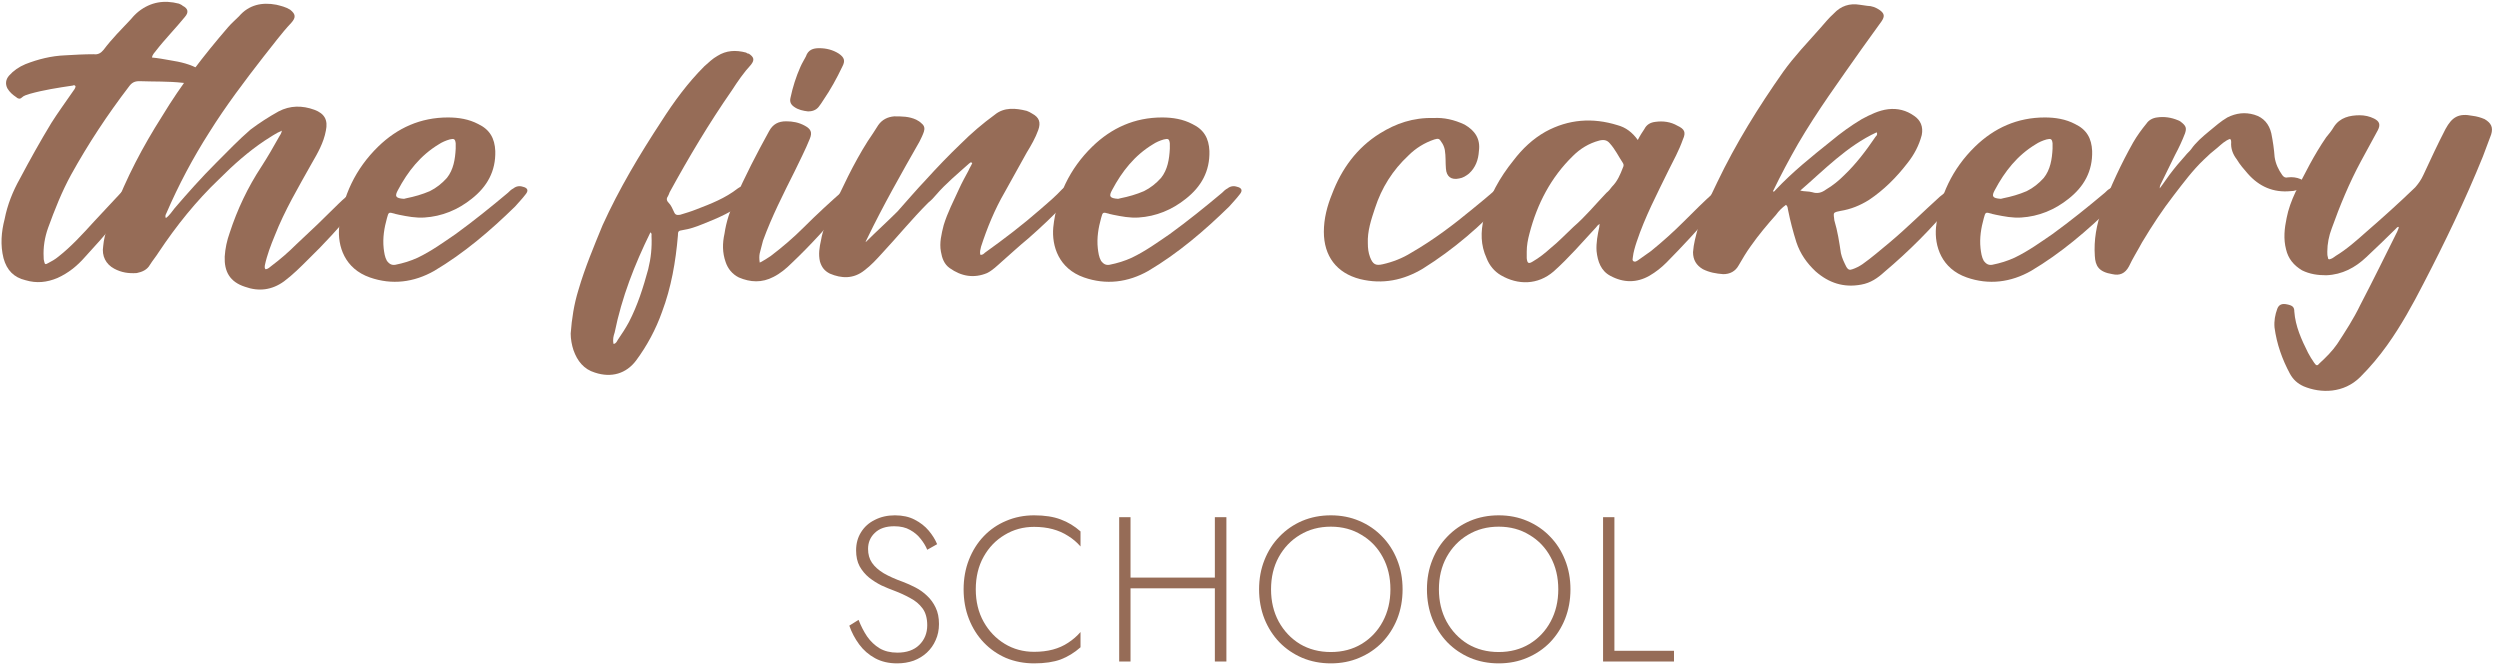
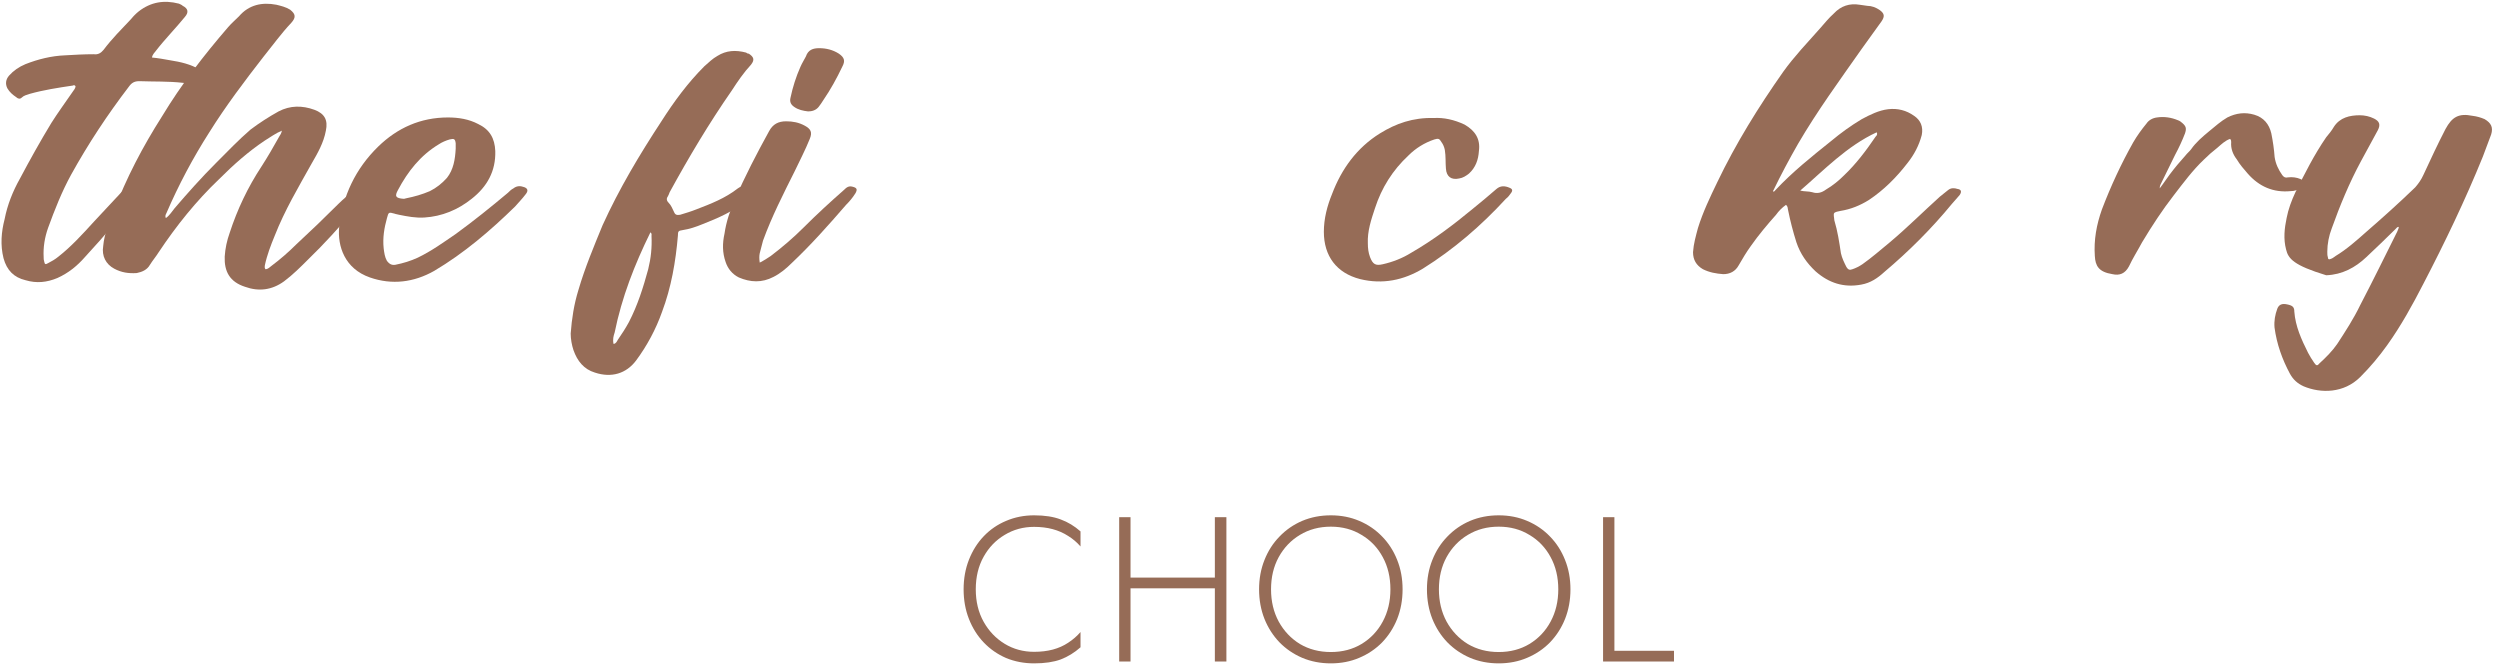
<svg xmlns="http://www.w3.org/2000/svg" width="291" height="78" viewBox="0 0 291 78" fill="none">
  <path d="M8.793 10.024C8.665 9.896 8.601 9.896 8.473 9.96C6.745 10.216 5.081 10.472 3.481 10.92C3.097 11.048 2.777 11.112 2.521 11.368C2.329 11.56 2.073 11.496 1.881 11.304C1.497 11.048 1.113 10.728 0.857 10.28C0.601 9.768 0.665 9.256 1.049 8.808C1.561 8.232 2.201 7.784 2.969 7.464C4.441 6.888 5.977 6.504 7.577 6.44C8.665 6.376 9.817 6.312 10.905 6.312C11.417 6.376 11.737 6.184 12.057 5.8C13.017 4.52 14.169 3.368 15.257 2.216C15.513 1.896 15.833 1.576 16.153 1.32C17.561 0.232 19.097 -0.024 20.825 0.424C20.953 0.488 21.145 0.552 21.273 0.68C21.913 1 21.977 1.448 21.529 1.96C20.441 3.304 19.225 4.52 18.137 5.928C18.009 6.12 17.753 6.312 17.689 6.696C18.393 6.76 19.097 6.888 19.801 7.016C21.017 7.208 22.169 7.464 23.257 8.104C24.025 8.552 24.665 9.128 24.985 9.96C25.177 10.472 25.177 10.856 24.985 10.984C24.601 11.176 24.217 10.984 24.025 10.728C23.385 9.704 22.297 9.768 21.273 9.64C19.609 9.448 17.881 9.512 16.217 9.448C15.641 9.448 15.321 9.64 15.001 10.088C12.505 13.352 10.265 16.744 8.281 20.328C7.193 22.312 6.361 24.424 5.593 26.536C5.209 27.624 5.017 28.776 5.081 29.928C5.081 30.12 5.081 30.248 5.145 30.44C5.209 30.76 5.273 30.824 5.593 30.632C5.977 30.44 6.425 30.184 6.809 29.864C8.281 28.712 9.625 27.24 10.905 25.832C12.121 24.552 13.273 23.272 14.489 21.992C14.809 21.608 15.129 21.416 15.641 21.48C16.217 21.544 16.409 21.8 16.025 22.312C15.193 23.592 14.233 24.808 13.273 26.024C12.249 27.368 11.033 28.648 9.881 29.928C8.985 30.952 7.961 31.784 6.681 32.36C5.465 32.872 4.249 33 2.969 32.616C1.625 32.296 0.793 31.464 0.409 30.056C0.025 28.52 0.153 26.984 0.537 25.512C0.857 23.848 1.497 22.248 2.329 20.776C3.481 18.6 4.697 16.424 5.977 14.312C6.745 13.096 7.641 11.88 8.473 10.664C8.601 10.472 8.793 10.28 8.793 10.024Z" fill="#966C57" />
  <path d="M19.308 25.384C19.756 25.064 20.012 24.616 20.332 24.232C21.868 22.44 23.468 20.648 25.132 18.984C26.476 17.64 27.756 16.296 29.164 15.08C30.188 14.312 31.276 13.608 32.428 12.968C33.772 12.264 35.18 12.264 36.588 12.776C37.804 13.224 38.188 13.992 37.932 15.208C37.676 16.616 36.972 17.832 36.268 19.048C34.732 21.8 33.132 24.488 31.98 27.432C31.532 28.52 31.084 29.672 30.828 30.888C30.828 31.016 30.764 31.144 30.892 31.336C31.212 31.336 31.404 31.08 31.596 30.952C32.62 30.184 33.58 29.352 34.476 28.456C36.14 26.92 37.804 25.32 39.404 23.72C39.98 23.144 40.556 22.696 41.196 22.184C41.516 21.928 41.9 21.864 42.348 21.928C42.796 22.056 42.924 22.312 42.668 22.696C42.156 23.336 41.644 23.976 41.068 24.616C39.404 26.536 37.74 28.392 35.884 30.184C34.988 31.08 34.092 31.976 33.068 32.744C31.66 33.768 30.124 33.96 28.524 33.384C26.732 32.808 26.092 31.592 26.156 29.864C26.22 28.904 26.412 28.008 26.732 27.112C27.628 24.36 28.844 21.8 30.444 19.368C31.148 18.28 31.852 17.064 32.492 15.912C32.62 15.72 32.748 15.528 32.812 15.208C32.044 15.528 31.468 15.976 30.828 16.36C28.908 17.64 27.18 19.176 25.516 20.84C22.828 23.4 20.524 26.28 18.476 29.352C18.156 29.864 17.772 30.312 17.452 30.824C17.132 31.4 16.556 31.656 15.916 31.784C14.956 31.848 14.124 31.72 13.292 31.272C12.332 30.76 11.82 29.8 12.012 28.648C12.14 27.24 12.652 25.96 13.228 24.616C14.7 20.712 16.62 17.064 18.86 13.544C21.1 9.832 23.724 6.44 26.54 3.176C26.924 2.728 27.372 2.344 27.82 1.896C28.972 0.552 30.508 0.232 32.172 0.552C32.684 0.68 33.26 0.808 33.772 1.128C34.412 1.64 34.476 2.024 33.9 2.664C32.748 3.88 31.788 5.224 30.7 6.568C28.46 9.448 26.284 12.328 24.364 15.4C22.444 18.408 20.78 21.544 19.372 24.808C19.308 24.936 19.18 25.128 19.308 25.384Z" fill="#966C57" />
  <path d="M52.147 13.672C53.363 13.672 54.579 13.864 55.667 14.44C57.011 15.08 57.587 16.104 57.651 17.576C57.715 19.944 56.691 21.736 54.899 23.144C53.299 24.424 51.443 25.192 49.395 25.32C48.371 25.384 47.411 25.192 46.451 25C46.259 24.936 46.067 24.936 45.939 24.872C45.235 24.68 45.235 24.68 45.043 25.384C44.723 26.536 44.531 27.688 44.659 28.904C44.723 29.416 44.787 29.928 45.043 30.376C45.299 30.696 45.555 30.888 46.003 30.824C46.963 30.632 47.795 30.376 48.627 29.992C50.227 29.224 51.635 28.2 53.043 27.24C55.155 25.704 57.139 24.104 59.123 22.44C59.315 22.248 59.507 22.056 59.763 21.928C60.083 21.672 60.467 21.608 60.851 21.736C61.427 21.864 61.555 22.184 61.171 22.632C60.787 23.144 60.339 23.592 59.955 24.04C57.075 26.856 54.003 29.48 50.547 31.528C48.179 32.872 45.619 33.192 43.059 32.296C40.115 31.272 39.283 28.648 39.475 26.472C39.859 22.824 41.395 19.624 44.019 17.064C46.259 14.888 48.947 13.672 52.147 13.672ZM53.043 17.32C53.043 17.128 53.043 16.872 53.043 16.68C52.979 16.168 52.851 16.104 52.339 16.232C51.891 16.36 51.443 16.552 51.059 16.808C48.947 18.088 47.475 19.944 46.323 22.12C45.939 22.824 46.003 23.08 47.027 23.144C47.091 23.144 47.219 23.08 47.283 23.08C48.243 22.888 49.139 22.632 50.035 22.248C50.803 21.864 51.443 21.352 52.019 20.712C52.787 19.752 52.979 18.536 53.043 17.32Z" fill="#966C57" />
  <path d="M66.428 38.824C66.556 37.096 66.812 35.432 67.324 33.768C68.092 31.144 69.116 28.712 70.14 26.216C72.06 21.992 74.428 18.024 76.988 14.12C78.46 11.816 80.06 9.64 81.98 7.72C82.492 7.272 82.94 6.824 83.516 6.504C84.54 5.864 85.628 5.8 86.844 6.12C86.908 6.184 87.036 6.248 87.164 6.248C87.74 6.632 87.868 6.952 87.42 7.528C86.588 8.424 85.884 9.448 85.18 10.536C82.556 14.312 80.188 18.28 77.948 22.376C77.884 22.568 77.82 22.696 77.756 22.824C77.564 23.08 77.564 23.336 77.82 23.592C78.14 23.912 78.268 24.296 78.46 24.68C78.588 25 78.78 25.064 79.164 25C79.804 24.808 80.444 24.616 81.084 24.36C82.748 23.72 84.412 23.08 85.884 21.928C86.396 21.544 86.972 21.608 87.484 21.864C87.74 21.992 87.868 22.184 87.676 22.504C87.484 22.824 87.228 23.08 86.908 23.336C85.372 24.616 83.58 25.384 81.788 26.088C81.02 26.408 80.252 26.664 79.42 26.792C78.972 26.856 78.908 26.92 78.908 27.432C78.652 30.44 78.14 33.448 77.052 36.328C76.348 38.312 75.324 40.232 74.044 41.96C72.892 43.496 71.164 44.008 69.244 43.368C67.964 42.984 67.196 42.024 66.748 40.744C66.556 40.168 66.428 39.464 66.428 38.824ZM71.42 40.04C71.74 39.976 71.804 39.72 71.932 39.528C72.38 38.888 72.828 38.184 73.212 37.48C74.236 35.496 74.876 33.448 75.452 31.336C75.772 30.056 75.9 28.776 75.836 27.496C75.836 27.368 75.9 27.176 75.708 27.048C73.852 30.824 72.38 34.6 71.548 38.696C71.42 39.08 71.292 39.528 71.42 40.04Z" fill="#966C57" />
  <path d="M88.432 30.568C88.944 30.312 89.328 30.056 89.712 29.8C91.056 28.776 92.336 27.688 93.552 26.472C95.088 24.936 96.624 23.528 98.224 22.12C98.544 21.8 98.8 21.608 99.248 21.736C99.76 21.864 99.824 22.056 99.568 22.504C99.248 23.016 98.864 23.464 98.48 23.848C96.432 26.216 94.384 28.52 92.144 30.632C91.504 31.272 90.8 31.848 90.032 32.232C88.688 32.936 87.344 32.872 86 32.296C85.232 31.912 84.72 31.272 84.464 30.504C84.08 29.416 84.08 28.328 84.336 27.176C84.528 25.832 84.976 24.488 85.552 23.208C86.704 20.52 88.112 17.832 89.52 15.272C89.968 14.44 90.608 14.12 91.504 14.12C92.272 14.12 92.976 14.248 93.68 14.632C94.384 15.016 94.576 15.4 94.256 16.168C93.744 17.448 93.104 18.664 92.528 19.88C91.184 22.568 89.84 25.192 88.816 28.008C88.688 28.52 88.56 28.968 88.432 29.48C88.368 29.8 88.368 30.12 88.432 30.568ZM94.064 12.968C93.488 12.904 92.912 12.776 92.464 12.456C92.08 12.2 91.888 11.88 92.016 11.368C92.272 10.152 92.656 8.936 93.168 7.784C93.36 7.336 93.616 6.952 93.808 6.568C94.064 5.8 94.64 5.608 95.344 5.608C96.176 5.608 96.944 5.8 97.648 6.248C98.288 6.696 98.416 7.08 98.032 7.784C97.392 9.128 96.688 10.408 95.856 11.624C95.664 11.944 95.472 12.2 95.28 12.456C94.96 12.84 94.512 12.968 94.064 12.968Z" fill="#966C57" />
-   <path d="M100.818 28.136C102.034 26.92 103.25 25.832 104.466 24.616C105.554 23.4 106.642 22.12 107.794 20.904C109.074 19.496 110.418 18.088 111.826 16.744C113.042 15.528 114.386 14.376 115.794 13.352C116.882 12.456 118.226 12.584 119.506 12.904C119.698 12.968 119.954 13.096 120.146 13.224C120.978 13.672 121.17 14.248 120.85 15.144C120.53 16.04 120.018 16.936 119.506 17.768C118.674 19.304 117.778 20.84 116.946 22.376C115.794 24.36 114.898 26.536 114.194 28.712C114.13 29.032 114.002 29.352 114.13 29.672C114.386 29.672 114.514 29.544 114.642 29.416C116.882 27.816 119.058 26.152 121.106 24.36C122.002 23.592 122.898 22.824 123.666 21.992C124.05 21.672 124.434 21.544 124.882 21.672C125.202 21.8 125.266 21.992 125.074 22.248C124.754 22.696 124.434 23.144 124.114 23.528C122.706 25 121.234 26.408 119.698 27.752C118.61 28.648 117.65 29.544 116.626 30.44C116.05 30.952 115.538 31.464 114.898 31.784C113.362 32.424 111.89 32.168 110.546 31.208C109.906 30.76 109.65 30.056 109.522 29.288C109.33 28.264 109.586 27.24 109.842 26.216C110.29 24.744 110.994 23.4 111.634 21.992C111.954 21.288 112.338 20.584 112.722 19.88C112.85 19.56 113.042 19.304 113.17 18.984C112.978 18.792 112.914 18.984 112.786 19.048C111.506 20.2 110.098 21.352 108.946 22.696C108.69 23.016 108.37 23.336 108.05 23.592C106.13 25.512 104.466 27.56 102.674 29.48C102.034 30.184 101.394 30.888 100.626 31.464C99.346 32.488 97.938 32.424 96.594 31.848C95.954 31.528 95.634 31.08 95.442 30.44C95.25 29.608 95.378 28.776 95.57 27.944C95.762 26.792 96.21 25.768 96.722 24.744C98.002 21.928 99.346 19.048 101.01 16.424C101.394 15.848 101.842 15.208 102.226 14.568C102.674 13.928 103.314 13.608 104.082 13.544C104.978 13.544 105.81 13.544 106.642 13.928C106.898 14.056 107.09 14.184 107.282 14.376C107.602 14.632 107.666 14.952 107.538 15.336C107.41 15.72 107.218 16.104 107.026 16.488C104.914 20.2 102.802 23.912 100.946 27.752C100.882 27.88 100.818 28.008 100.754 28.136C100.818 28.136 100.818 28.136 100.818 28.136Z" fill="#966C57" />
-   <path d="M135.272 13.672C136.488 13.672 137.704 13.864 138.792 14.44C140.136 15.08 140.712 16.104 140.776 17.576C140.84 19.944 139.816 21.736 138.024 23.144C136.424 24.424 134.568 25.192 132.52 25.32C131.496 25.384 130.536 25.192 129.576 25C129.384 24.936 129.192 24.936 129.064 24.872C128.36 24.68 128.36 24.68 128.168 25.384C127.848 26.536 127.656 27.688 127.784 28.904C127.848 29.416 127.912 29.928 128.168 30.376C128.424 30.696 128.68 30.888 129.128 30.824C130.088 30.632 130.92 30.376 131.752 29.992C133.352 29.224 134.76 28.2 136.168 27.24C138.28 25.704 140.264 24.104 142.248 22.44C142.44 22.248 142.632 22.056 142.888 21.928C143.208 21.672 143.592 21.608 143.976 21.736C144.552 21.864 144.68 22.184 144.296 22.632C143.912 23.144 143.464 23.592 143.08 24.04C140.2 26.856 137.128 29.48 133.672 31.528C131.304 32.872 128.744 33.192 126.184 32.296C123.24 31.272 122.408 28.648 122.6 26.472C122.984 22.824 124.52 19.624 127.144 17.064C129.384 14.888 132.072 13.672 135.272 13.672ZM136.168 17.32C136.168 17.128 136.168 16.872 136.168 16.68C136.104 16.168 135.976 16.104 135.464 16.232C135.016 16.36 134.568 16.552 134.184 16.808C132.072 18.088 130.6 19.944 129.448 22.12C129.064 22.824 129.128 23.08 130.152 23.144C130.216 23.144 130.344 23.08 130.408 23.08C131.368 22.888 132.264 22.632 133.16 22.248C133.928 21.864 134.568 21.352 135.144 20.712C135.912 19.752 136.104 18.536 136.168 17.32Z" fill="#966C57" />
  <path d="M166.897 13.736C168.049 13.672 169.265 13.928 170.481 14.504C171.697 15.208 172.337 16.168 172.145 17.576C172.081 18.6 171.761 19.496 170.993 20.2C170.673 20.456 170.289 20.712 169.841 20.776C168.945 20.968 168.369 20.584 168.305 19.624C168.241 18.92 168.305 18.216 168.177 17.448C168.113 17.128 167.985 16.808 167.793 16.552C167.537 16.104 167.409 16.104 166.961 16.232C165.809 16.616 164.785 17.256 163.953 18.088C162.097 19.816 160.817 21.864 160.049 24.232C159.601 25.576 159.153 26.92 159.217 28.328C159.217 28.904 159.281 29.416 159.473 29.928C159.793 30.76 160.113 30.952 160.945 30.76C162.097 30.504 163.249 30.056 164.273 29.416C166.833 27.944 169.201 26.152 171.441 24.296C172.401 23.528 173.297 22.76 174.193 21.992C174.641 21.608 175.153 21.608 175.729 21.864C176.049 21.992 176.113 22.184 175.857 22.504C175.729 22.696 175.537 22.952 175.281 23.144C172.401 26.28 169.201 29.032 165.617 31.272C163.377 32.616 160.945 33.128 158.321 32.488C155.569 31.784 154.097 29.8 154.097 26.984C154.097 25.448 154.481 23.976 155.057 22.568C156.145 19.688 157.937 17.192 160.625 15.528C162.481 14.376 164.465 13.672 166.897 13.736Z" fill="#966C57" />
-   <path d="M190.64 16.296C190.896 15.784 191.152 15.4 191.408 15.016C191.664 14.504 192.112 14.248 192.688 14.184C193.584 14.056 194.48 14.184 195.248 14.632C196.08 15.016 196.272 15.4 195.888 16.232C195.44 17.512 194.8 18.664 194.224 19.816C192.88 22.568 191.472 25.256 190.512 28.136C190.32 28.712 190.128 29.352 190.064 29.928C190.064 30.12 189.936 30.312 190.192 30.44C190.384 30.504 190.512 30.376 190.64 30.312C191.152 29.928 191.664 29.608 192.176 29.224C193.52 28.136 194.8 26.984 196.016 25.768C197.168 24.616 198.32 23.464 199.536 22.376C199.792 22.184 199.984 22.056 200.176 21.864C200.432 21.672 200.752 21.672 201.008 21.8C201.392 21.928 201.52 22.12 201.264 22.44C201.072 22.76 200.88 23.08 200.624 23.336C199.344 24.808 198.064 26.216 196.72 27.688C195.824 28.648 194.928 29.608 193.968 30.568C193.392 31.144 192.752 31.656 191.984 32.104C190.512 32.936 188.976 32.936 187.44 32.104C186.352 31.528 185.968 30.44 185.84 29.224C185.776 28.264 185.968 27.304 186.16 26.408C186.16 26.28 186.16 26.216 186.224 26.088C185.968 26.152 185.904 26.344 185.776 26.472C184.176 28.2 182.64 29.992 180.848 31.592C178.992 33.192 176.688 33.192 174.704 32.04C173.936 31.592 173.36 30.888 173.04 30.056C172.336 28.52 172.336 26.984 172.72 25.384C173.296 22.888 174.576 20.648 176.176 18.664C177.2 17.32 178.416 16.168 179.888 15.336C182.576 13.864 185.392 13.672 188.272 14.568C189.232 14.824 190 15.4 190.64 16.296ZM177.712 29.288C177.712 29.544 177.712 29.8 177.712 30.056C177.776 30.632 177.904 30.76 178.416 30.44C179.184 29.992 179.824 29.48 180.464 28.904C181.424 28.136 182.256 27.24 183.152 26.408C184.56 25.192 185.712 23.784 186.992 22.44C187.248 22.248 187.44 21.992 187.632 21.736C188.272 21.096 188.592 20.328 188.912 19.496C188.976 19.368 189.04 19.176 188.912 18.984C188.4 18.216 188.016 17.384 187.376 16.68C187.056 16.296 186.672 16.232 186.16 16.36C184.944 16.68 183.92 17.32 183.088 18.152C180.528 20.648 178.928 23.72 178.032 27.176C177.84 27.88 177.712 28.584 177.712 29.288Z" fill="#966C57" />
  <path d="M206.412 22.312C206.54 22.312 206.604 22.184 206.668 22.12C208.652 20.008 210.892 18.216 213.132 16.424C214.284 15.464 215.436 14.632 216.716 13.864C217.676 13.352 218.7 12.84 219.788 12.712C220.876 12.584 221.9 12.84 222.796 13.48C223.564 13.992 223.884 14.76 223.692 15.72C223.372 16.936 222.796 18.024 222.028 18.984C220.748 20.648 219.276 22.12 217.548 23.272C216.524 23.912 215.436 24.36 214.22 24.552C214.028 24.616 213.836 24.616 213.708 24.68C213.516 24.744 213.452 24.808 213.452 25C213.452 25.256 213.516 25.448 213.516 25.64C213.9 26.92 214.092 28.2 214.284 29.48C214.412 30.056 214.668 30.568 214.924 31.08C215.116 31.4 215.308 31.464 215.628 31.336C216.012 31.208 216.396 31.016 216.78 30.76C217.868 29.992 218.892 29.096 219.98 28.2C221.964 26.536 223.82 24.68 225.804 22.888C226.124 22.632 226.444 22.376 226.764 22.12C227.084 21.864 227.468 21.864 227.852 21.992C228.3 22.056 228.364 22.312 228.108 22.696C227.852 23.016 227.532 23.336 227.212 23.72C224.844 26.6 222.22 29.224 219.34 31.656C218.572 32.36 217.74 32.936 216.652 33.128C214.604 33.512 212.876 32.936 211.34 31.592C210.316 30.632 209.548 29.544 209.1 28.2C208.716 26.984 208.396 25.768 208.14 24.488C208.076 24.296 208.14 24.04 207.884 23.848C207.436 24.168 207.052 24.552 206.732 25C205.708 26.152 204.684 27.368 203.788 28.648C203.276 29.352 202.828 30.12 202.38 30.888C201.996 31.592 201.356 31.912 200.588 31.912C199.756 31.848 198.988 31.72 198.22 31.336C197.452 30.888 197.068 30.248 197.068 29.352C197.132 28.392 197.388 27.496 197.644 26.536C198.22 24.68 199.052 22.952 199.884 21.224C202.06 16.68 204.684 12.456 207.564 8.36C208.844 6.568 210.38 4.968 211.852 3.304C212.364 2.728 212.876 2.088 213.452 1.576C214.284 0.68 215.308 0.36 216.46 0.552C216.78 0.616 217.036 0.616 217.356 0.68C217.868 0.68 218.38 0.872 218.828 1.192C219.34 1.576 219.404 1.896 219.02 2.472C218.252 3.56 217.484 4.584 216.716 5.672C214.156 9.32 211.532 12.904 209.292 16.744C208.268 18.536 207.308 20.328 206.412 22.184C206.348 22.184 206.412 22.248 206.412 22.312ZM209.548 22.184C210.06 22.312 210.508 22.248 210.956 22.376C211.532 22.568 212.044 22.44 212.556 22.056C213.324 21.608 214.028 21.032 214.668 20.392C216.076 19.048 217.228 17.512 218.316 15.912C218.444 15.784 218.572 15.656 218.444 15.4C214.988 17 212.364 19.752 209.548 22.184Z" fill="#966C57" />
-   <path d="M238.022 13.672C239.238 13.672 240.454 13.864 241.542 14.44C242.886 15.08 243.462 16.104 243.526 17.576C243.59 19.944 242.566 21.736 240.774 23.144C239.174 24.424 237.318 25.192 235.27 25.32C234.246 25.384 233.286 25.192 232.326 25C232.134 24.936 231.942 24.936 231.814 24.872C231.11 24.68 231.11 24.68 230.918 25.384C230.598 26.536 230.406 27.688 230.534 28.904C230.598 29.416 230.662 29.928 230.918 30.376C231.174 30.696 231.43 30.888 231.878 30.824C232.838 30.632 233.67 30.376 234.502 29.992C236.102 29.224 237.51 28.2 238.918 27.24C241.03 25.704 243.014 24.104 244.998 22.44C245.19 22.248 245.382 22.056 245.638 21.928C245.958 21.672 246.342 21.608 246.726 21.736C247.302 21.864 247.43 22.184 247.046 22.632C246.662 23.144 246.214 23.592 245.83 24.04C242.95 26.856 239.878 29.48 236.422 31.528C234.054 32.872 231.494 33.192 228.934 32.296C225.99 31.272 225.158 28.648 225.35 26.472C225.734 22.824 227.27 19.624 229.894 17.064C232.134 14.888 234.822 13.672 238.022 13.672ZM238.918 17.32C238.918 17.128 238.918 16.872 238.918 16.68C238.854 16.168 238.726 16.104 238.214 16.232C237.766 16.36 237.318 16.552 236.934 16.808C234.822 18.088 233.35 19.944 232.198 22.12C231.814 22.824 231.878 23.08 232.902 23.144C232.966 23.144 233.094 23.08 233.158 23.08C234.118 22.888 235.014 22.632 235.91 22.248C236.678 21.864 237.318 21.352 237.894 20.712C238.662 19.752 238.854 18.536 238.918 17.32Z" fill="#966C57" />
  <path d="M251.39 21.928C251.838 21.352 252.158 20.84 252.542 20.328C253.118 19.56 253.758 18.792 254.398 18.088C254.59 17.832 254.846 17.64 255.038 17.384C255.614 16.552 256.382 15.912 257.15 15.272C257.854 14.696 258.494 14.12 259.262 13.672C260.286 13.16 261.31 13.032 262.398 13.352C263.486 13.672 264.126 14.44 264.382 15.528C264.574 16.488 264.702 17.384 264.766 18.28C264.894 19.112 265.214 19.752 265.662 20.392C265.854 20.648 266.046 20.712 266.302 20.648C266.814 20.584 267.326 20.648 267.774 20.84C268.35 21.096 268.35 21.416 267.902 21.8C267.518 22.12 267.07 22.248 266.622 22.248C264.638 22.44 262.974 21.736 261.63 20.2C261.182 19.688 260.734 19.176 260.35 18.536C259.902 17.96 259.646 17.256 259.71 16.552C259.71 16.424 259.71 16.296 259.582 16.168C259.006 16.36 258.558 16.808 258.11 17.192C257.534 17.64 257.022 18.088 256.51 18.6C255.23 19.816 254.142 21.288 253.054 22.696C251.71 24.424 250.494 26.28 249.342 28.2C248.83 29.16 248.254 30.056 247.806 31.016C247.358 31.848 246.718 32.104 245.886 31.912C244.286 31.656 243.902 30.952 243.838 29.8C243.71 27.944 244.03 26.152 244.67 24.36C245.694 21.672 246.91 19.048 248.318 16.552C248.766 15.784 249.278 15.08 249.854 14.376C250.11 13.992 250.558 13.736 251.07 13.672C251.902 13.544 252.734 13.672 253.502 13.992C253.694 14.056 253.886 14.184 254.014 14.312C254.462 14.696 254.526 14.952 254.334 15.528C254.014 16.36 253.63 17.192 253.182 18.024C252.67 19.112 252.094 20.2 251.582 21.288C251.518 21.416 251.39 21.608 251.39 21.928Z" fill="#966C57" />
-   <path d="M279.218 26.408C279.026 26.408 278.962 26.536 278.834 26.664C277.746 27.752 276.594 28.84 275.442 29.928C274.162 31.144 272.626 31.976 270.77 32.04C269.81 32.04 268.85 31.912 267.954 31.464C266.994 30.888 266.354 30.12 266.098 29.032C265.778 27.816 265.906 26.6 266.162 25.384C266.354 24.36 266.738 23.336 267.186 22.376C268.274 20.2 269.362 18.024 270.77 15.976C271.09 15.592 271.41 15.208 271.666 14.76C272.37 13.672 273.522 13.416 274.674 13.416C275.25 13.416 275.826 13.544 276.338 13.8C276.978 14.12 277.106 14.504 276.786 15.144C276.146 16.36 275.442 17.576 274.802 18.792C273.458 21.288 272.37 23.912 271.41 26.6C271.09 27.432 270.898 28.392 270.898 29.288C270.898 29.544 270.898 29.736 270.962 29.928C270.962 30.184 271.09 30.248 271.346 30.12C271.538 30.056 271.666 29.928 271.858 29.8C273.138 29.032 274.29 28.008 275.442 26.984C277.362 25.32 279.282 23.592 281.138 21.8C281.522 21.352 281.842 20.904 282.098 20.328C282.93 18.536 283.762 16.744 284.658 15.016C285.426 13.608 286.194 13.16 287.794 13.48C288.306 13.544 288.754 13.672 289.202 13.864C289.97 14.312 290.226 14.824 289.97 15.656C289.65 16.488 289.33 17.384 289.01 18.216C286.962 23.272 284.594 28.2 282.098 33C280.818 35.496 279.474 37.928 277.874 40.168C276.914 41.512 275.89 42.728 274.738 43.88C272.818 45.8 270.13 45.8 268.146 44.968C267.442 44.648 266.93 44.2 266.546 43.496C265.65 41.832 265.01 40.04 264.754 38.12C264.69 37.352 264.818 36.648 265.074 35.944C265.266 35.432 265.65 35.304 266.226 35.432C266.866 35.56 267.058 35.752 267.058 36.264C267.186 37.992 267.89 39.528 268.658 41.064C268.85 41.448 269.106 41.832 269.362 42.216C269.618 42.6 269.746 42.6 270.002 42.28C270.77 41.576 271.474 40.872 272.05 40.04C273.01 38.568 273.97 37.096 274.738 35.496C276.21 32.68 277.618 29.8 279.026 26.984C279.09 26.792 279.218 26.6 279.218 26.408Z" fill="#966C57" />
-   <path d="M99.938 72.152L98.858 72.824C99.13 73.608 99.514 74.336 100.01 75.008C100.506 75.68 101.122 76.216 101.858 76.616C102.594 77.016 103.45 77.216 104.426 77.216C105.114 77.216 105.754 77.112 106.346 76.904C106.938 76.68 107.45 76.368 107.882 75.968C108.33 75.552 108.674 75.064 108.914 74.504C109.17 73.944 109.298 73.32 109.298 72.632C109.298 71.896 109.17 71.264 108.914 70.736C108.658 70.192 108.322 69.728 107.906 69.344C107.506 68.96 107.058 68.64 106.562 68.384C106.066 68.128 105.586 67.912 105.122 67.736C104.226 67.416 103.474 67.08 102.866 66.728C102.258 66.36 101.802 65.952 101.498 65.504C101.194 65.056 101.042 64.52 101.042 63.896C101.042 63.144 101.306 62.52 101.834 62.024C102.362 61.512 103.114 61.256 104.09 61.256C104.826 61.256 105.442 61.4 105.938 61.688C106.434 61.96 106.842 62.304 107.162 62.72C107.498 63.136 107.754 63.56 107.93 63.992L109.082 63.344C108.858 62.8 108.53 62.272 108.098 61.76C107.666 61.248 107.122 60.824 106.466 60.488C105.826 60.152 105.058 59.984 104.162 59.984C103.298 59.984 102.522 60.16 101.834 60.512C101.146 60.848 100.61 61.328 100.226 61.952C99.842 62.56 99.65 63.264 99.65 64.064C99.65 64.784 99.786 65.4 100.058 65.912C100.346 66.424 100.714 66.864 101.162 67.232C101.61 67.584 102.09 67.888 102.602 68.144C103.13 68.384 103.634 68.592 104.114 68.768C104.754 69.008 105.362 69.288 105.938 69.608C106.53 69.912 107.01 70.312 107.378 70.808C107.746 71.304 107.93 71.96 107.93 72.776C107.93 73.704 107.618 74.472 106.994 75.08C106.386 75.672 105.538 75.968 104.45 75.968C103.65 75.968 102.962 75.8 102.386 75.464C101.81 75.112 101.322 74.648 100.922 74.072C100.538 73.496 100.21 72.856 99.938 72.152Z" fill="#966C57" />
+   <path d="M279.218 26.408C279.026 26.408 278.962 26.536 278.834 26.664C277.746 27.752 276.594 28.84 275.442 29.928C274.162 31.144 272.626 31.976 270.77 32.04C266.994 30.888 266.354 30.12 266.098 29.032C265.778 27.816 265.906 26.6 266.162 25.384C266.354 24.36 266.738 23.336 267.186 22.376C268.274 20.2 269.362 18.024 270.77 15.976C271.09 15.592 271.41 15.208 271.666 14.76C272.37 13.672 273.522 13.416 274.674 13.416C275.25 13.416 275.826 13.544 276.338 13.8C276.978 14.12 277.106 14.504 276.786 15.144C276.146 16.36 275.442 17.576 274.802 18.792C273.458 21.288 272.37 23.912 271.41 26.6C271.09 27.432 270.898 28.392 270.898 29.288C270.898 29.544 270.898 29.736 270.962 29.928C270.962 30.184 271.09 30.248 271.346 30.12C271.538 30.056 271.666 29.928 271.858 29.8C273.138 29.032 274.29 28.008 275.442 26.984C277.362 25.32 279.282 23.592 281.138 21.8C281.522 21.352 281.842 20.904 282.098 20.328C282.93 18.536 283.762 16.744 284.658 15.016C285.426 13.608 286.194 13.16 287.794 13.48C288.306 13.544 288.754 13.672 289.202 13.864C289.97 14.312 290.226 14.824 289.97 15.656C289.65 16.488 289.33 17.384 289.01 18.216C286.962 23.272 284.594 28.2 282.098 33C280.818 35.496 279.474 37.928 277.874 40.168C276.914 41.512 275.89 42.728 274.738 43.88C272.818 45.8 270.13 45.8 268.146 44.968C267.442 44.648 266.93 44.2 266.546 43.496C265.65 41.832 265.01 40.04 264.754 38.12C264.69 37.352 264.818 36.648 265.074 35.944C265.266 35.432 265.65 35.304 266.226 35.432C266.866 35.56 267.058 35.752 267.058 36.264C267.186 37.992 267.89 39.528 268.658 41.064C268.85 41.448 269.106 41.832 269.362 42.216C269.618 42.6 269.746 42.6 270.002 42.28C270.77 41.576 271.474 40.872 272.05 40.04C273.01 38.568 273.97 37.096 274.738 35.496C276.21 32.68 277.618 29.8 279.026 26.984C279.09 26.792 279.218 26.6 279.218 26.408Z" fill="#966C57" />
  <path d="M113.58 68.6C113.58 67.16 113.884 65.896 114.492 64.808C115.1 63.72 115.916 62.872 116.94 62.264C117.964 61.64 119.108 61.328 120.372 61.328C121.156 61.328 121.876 61.416 122.532 61.592C123.188 61.768 123.788 62.032 124.332 62.384C124.876 62.72 125.356 63.128 125.772 63.608V61.856C125.068 61.232 124.3 60.768 123.468 60.464C122.636 60.144 121.604 59.984 120.372 59.984C119.204 59.984 118.116 60.2 117.108 60.632C116.116 61.048 115.252 61.64 114.516 62.408C113.78 63.176 113.204 64.088 112.788 65.144C112.372 66.2 112.164 67.352 112.164 68.6C112.164 69.848 112.372 71 112.788 72.056C113.204 73.112 113.78 74.024 114.516 74.792C115.252 75.56 116.116 76.16 117.108 76.592C118.116 77.008 119.204 77.216 120.372 77.216C121.604 77.216 122.636 77.064 123.468 76.76C124.3 76.44 125.068 75.968 125.772 75.344V73.568C125.356 74.048 124.876 74.464 124.332 74.816C123.804 75.168 123.212 75.432 122.556 75.608C121.9 75.784 121.172 75.872 120.372 75.872C119.108 75.872 117.964 75.56 116.94 74.936C115.916 74.312 115.1 73.456 114.492 72.368C113.884 71.28 113.58 70.024 113.58 68.6Z" fill="#966C57" />
  <path d="M130.969 68.48H142.297V67.232H130.969V68.48ZM141.409 60.2V77H142.753V60.2H141.409ZM130.273 60.2V77H131.593V60.2H130.273Z" fill="#966C57" />
  <path d="M147.949 68.6C147.949 67.192 148.245 65.944 148.837 64.856C149.445 63.752 150.269 62.888 151.309 62.264C152.365 61.624 153.565 61.304 154.909 61.304C156.253 61.304 157.445 61.624 158.485 62.264C159.541 62.888 160.365 63.752 160.957 64.856C161.549 65.944 161.845 67.192 161.845 68.6C161.845 69.992 161.549 71.24 160.957 72.344C160.365 73.448 159.541 74.32 158.485 74.96C157.445 75.584 156.253 75.896 154.909 75.896C153.565 75.896 152.365 75.584 151.309 74.96C150.269 74.32 149.445 73.448 148.837 72.344C148.245 71.24 147.949 69.992 147.949 68.6ZM146.557 68.6C146.557 69.832 146.765 70.976 147.181 72.032C147.597 73.072 148.181 73.984 148.933 74.768C149.685 75.536 150.565 76.136 151.573 76.568C152.597 77 153.709 77.216 154.909 77.216C156.109 77.216 157.213 77 158.221 76.568C159.245 76.136 160.133 75.536 160.885 74.768C161.637 73.984 162.221 73.072 162.637 72.032C163.053 70.976 163.261 69.832 163.261 68.6C163.261 67.368 163.053 66.232 162.637 65.192C162.221 64.136 161.637 63.224 160.885 62.456C160.133 61.672 159.245 61.064 158.221 60.632C157.213 60.2 156.109 59.984 154.909 59.984C153.709 59.984 152.597 60.2 151.573 60.632C150.565 61.064 149.685 61.672 148.933 62.456C148.181 63.224 147.597 64.136 147.181 65.192C146.765 66.232 146.557 67.368 146.557 68.6Z" fill="#966C57" />
  <path d="M167.489 68.6C167.489 67.192 167.785 65.944 168.377 64.856C168.985 63.752 169.809 62.888 170.849 62.264C171.905 61.624 173.105 61.304 174.449 61.304C175.793 61.304 176.985 61.624 178.025 62.264C179.081 62.888 179.905 63.752 180.497 64.856C181.089 65.944 181.385 67.192 181.385 68.6C181.385 69.992 181.089 71.24 180.497 72.344C179.905 73.448 179.081 74.32 178.025 74.96C176.985 75.584 175.793 75.896 174.449 75.896C173.105 75.896 171.905 75.584 170.849 74.96C169.809 74.32 168.985 73.448 168.377 72.344C167.785 71.24 167.489 69.992 167.489 68.6ZM166.097 68.6C166.097 69.832 166.305 70.976 166.721 72.032C167.137 73.072 167.721 73.984 168.473 74.768C169.225 75.536 170.105 76.136 171.113 76.568C172.137 77 173.249 77.216 174.449 77.216C175.649 77.216 176.753 77 177.761 76.568C178.785 76.136 179.673 75.536 180.425 74.768C181.177 73.984 181.761 73.072 182.177 72.032C182.593 70.976 182.801 69.832 182.801 68.6C182.801 67.368 182.593 66.232 182.177 65.192C181.761 64.136 181.177 63.224 180.425 62.456C179.673 61.672 178.785 61.064 177.761 60.632C176.753 60.2 175.649 59.984 174.449 59.984C173.249 59.984 172.137 60.2 171.113 60.632C170.105 61.064 169.225 61.672 168.473 62.456C167.721 63.224 167.137 64.136 166.721 65.192C166.305 66.232 166.097 67.368 166.097 68.6Z" fill="#966C57" />
  <path d="M186.597 60.2V77H194.853V75.752H187.917V60.2H186.597Z" fill="#966C57" />
</svg>